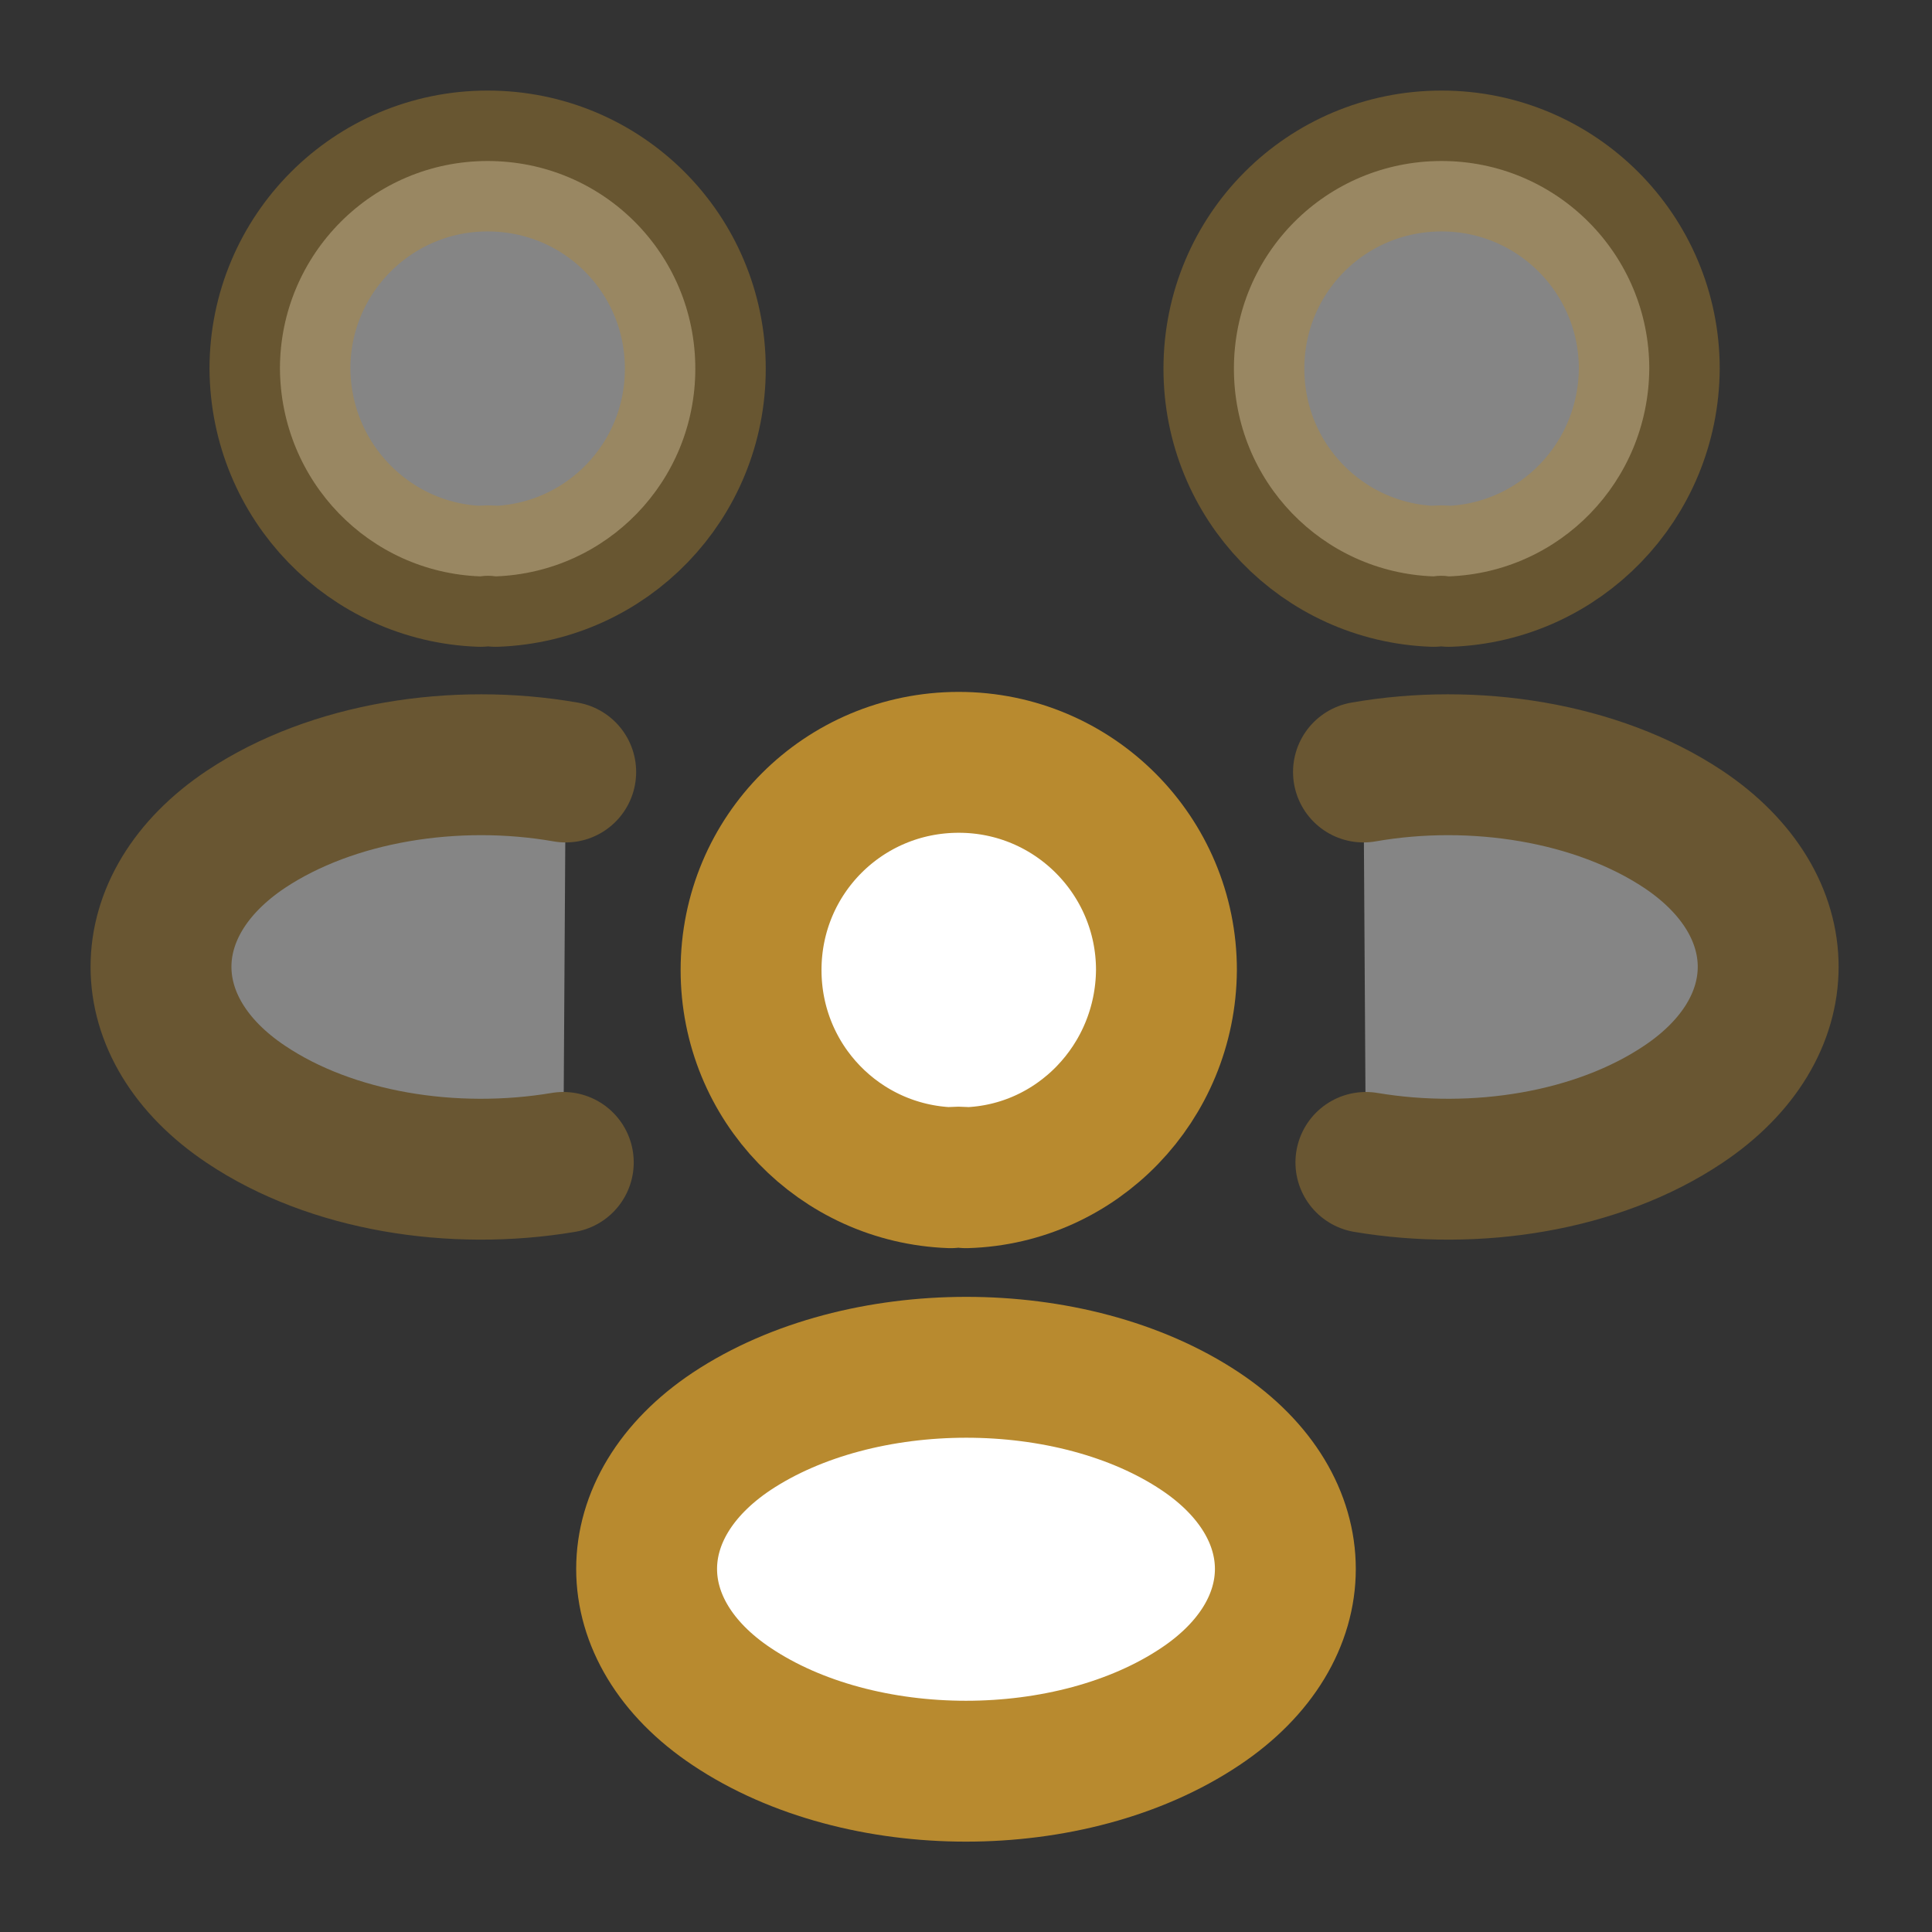
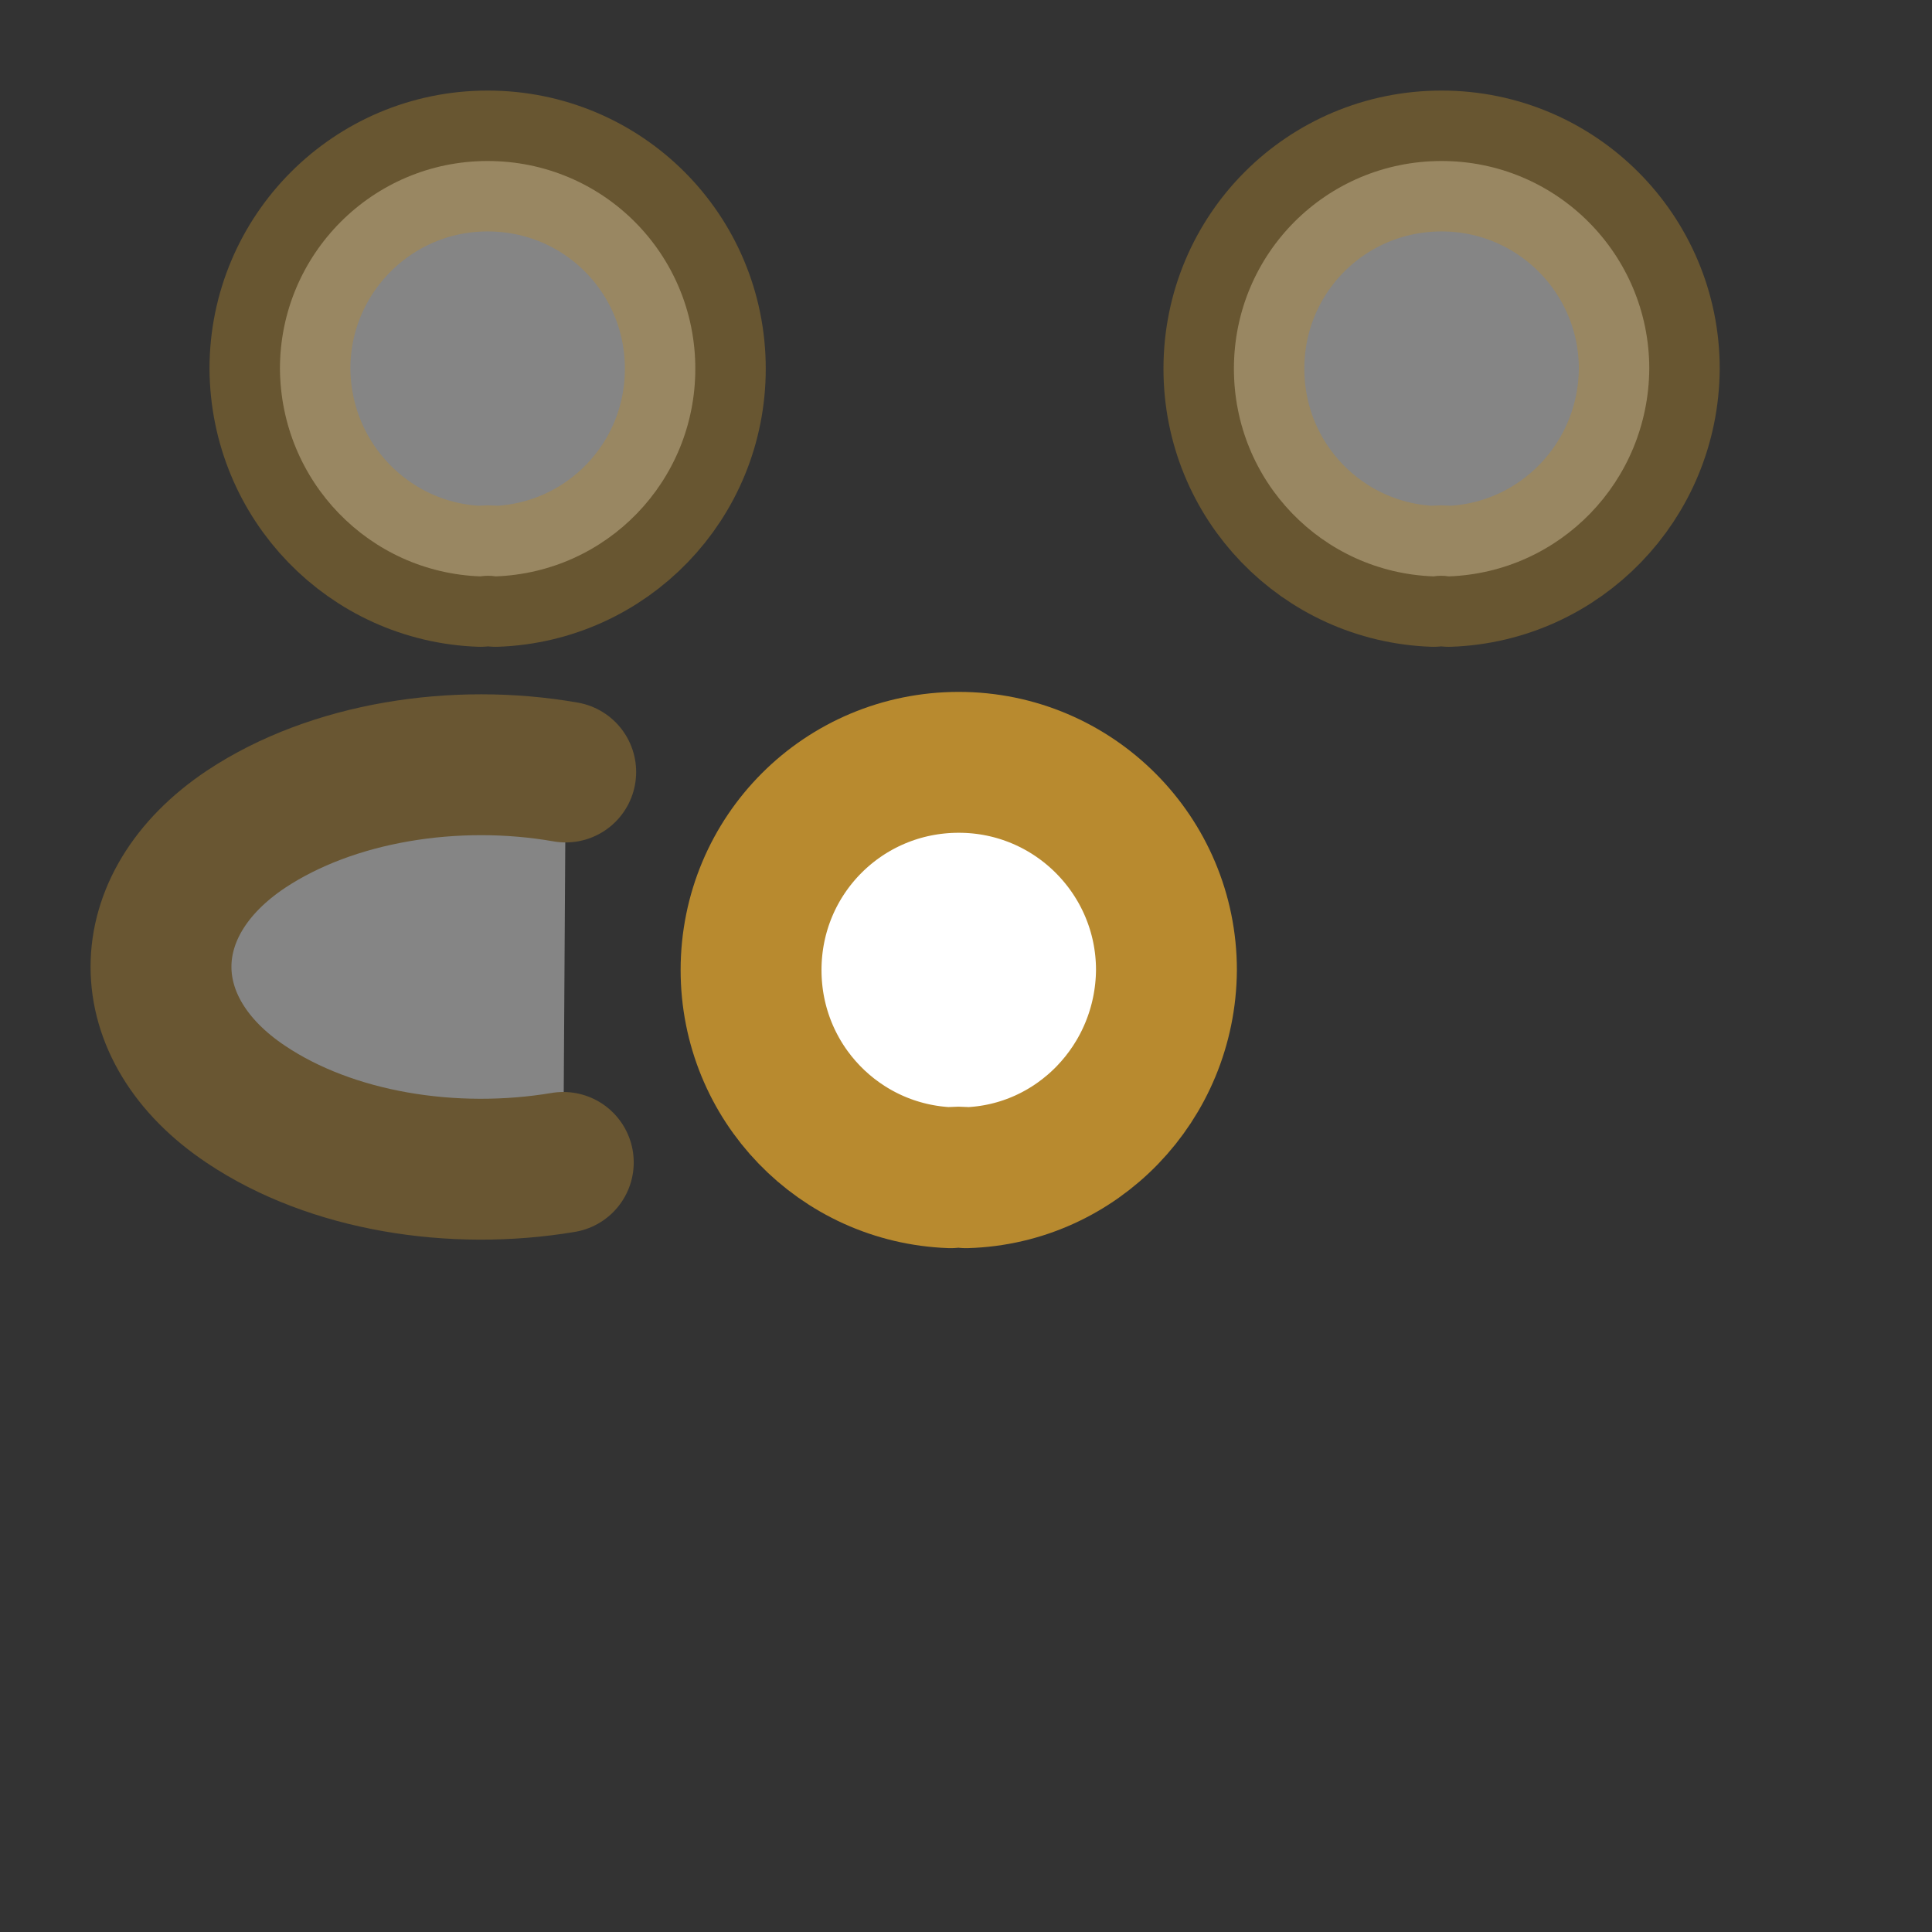
<svg xmlns="http://www.w3.org/2000/svg" width="48" height="48" viewBox="0 0 48 48" fill="none">
  <rect x="0" y="0" width="48" height="48" fill="#333333" stroke="none" />
  <path opacity="0.4" d="M35.996 14.32C35.876 14.3 35.736 14.3 35.616 14.32C32.856 14.22 30.656 11.96 30.656 9.16C30.656 6.3 32.956 4 35.816 4C38.676 4 40.976 6.32 40.976 9.16C40.956 11.96 38.756 14.22 35.996 14.32Z" fill="white" stroke="#B88A2F" stroke-width="3.5" stroke-linecap="round" stroke-linejoin="round" />
  <g opacity="0.4">
-     <path d="M33.935 28.88C36.675 29.34 39.695 28.86 41.815 27.44C44.635 25.56 44.635 22.48 41.815 20.6C39.675 19.18 36.615 18.7 33.875 19.18" fill="white" />
-     <path d="M33.935 28.88C36.675 29.34 39.695 28.86 41.815 27.44C44.635 25.56 44.635 22.48 41.815 20.6C39.675 19.18 36.615 18.7 33.875 19.18" stroke="#B88A2F" stroke-width="3.5" stroke-linecap="round" stroke-linejoin="round" />
-   </g>
+     </g>
  <path opacity="0.4" d="M11.935 14.32C12.055 14.3 12.195 14.3 12.315 14.32C15.075 14.22 17.275 11.96 17.275 9.16C17.275 6.3 14.975 4 12.115 4C9.255 4 6.955 6.32 6.955 9.16C6.975 11.96 9.175 14.22 11.935 14.32Z" fill="white" stroke="#B88A2F" stroke-width="3.5" stroke-linecap="round" stroke-linejoin="round" />
  <g opacity="0.4">
    <path d="M13.995 28.88C11.255 29.34 8.235 28.86 6.115 27.44C3.295 25.56 3.295 22.48 6.115 20.6C8.255 19.18 11.315 18.7 14.055 19.18" fill="white" />
    <path d="M13.995 28.88C11.255 29.34 8.235 28.86 6.115 27.44C3.295 25.56 3.295 22.48 6.115 20.6C8.255 19.18 11.315 18.7 14.055 19.18" stroke="#B88A2F" stroke-width="3.5" stroke-linecap="round" stroke-linejoin="round" />
  </g>
  <path d="M24 29.26C23.88 29.24 23.74 29.24 23.62 29.26C20.86 29.16 18.66 26.9 18.66 24.1C18.66 21.24 20.96 18.94 23.82 18.94C26.68 18.94 28.98 21.26 28.98 24.1C28.96 26.9 26.76 29.18 24 29.26Z" fill="white" stroke="#B88A2F" stroke-width="3.5" stroke-linecap="round" stroke-linejoin="round" />
-   <path d="M18.18 35.56C15.36 37.44 15.36 40.52 18.18 42.4C21.38 44.54 26.619 44.54 29.82 42.4C32.639 40.52 32.639 37.44 29.82 35.56C26.64 33.44 21.38 33.44 18.18 35.56Z" fill="white" stroke="#B88A2F" stroke-width="3.5" stroke-linecap="round" stroke-linejoin="round" />
</svg>